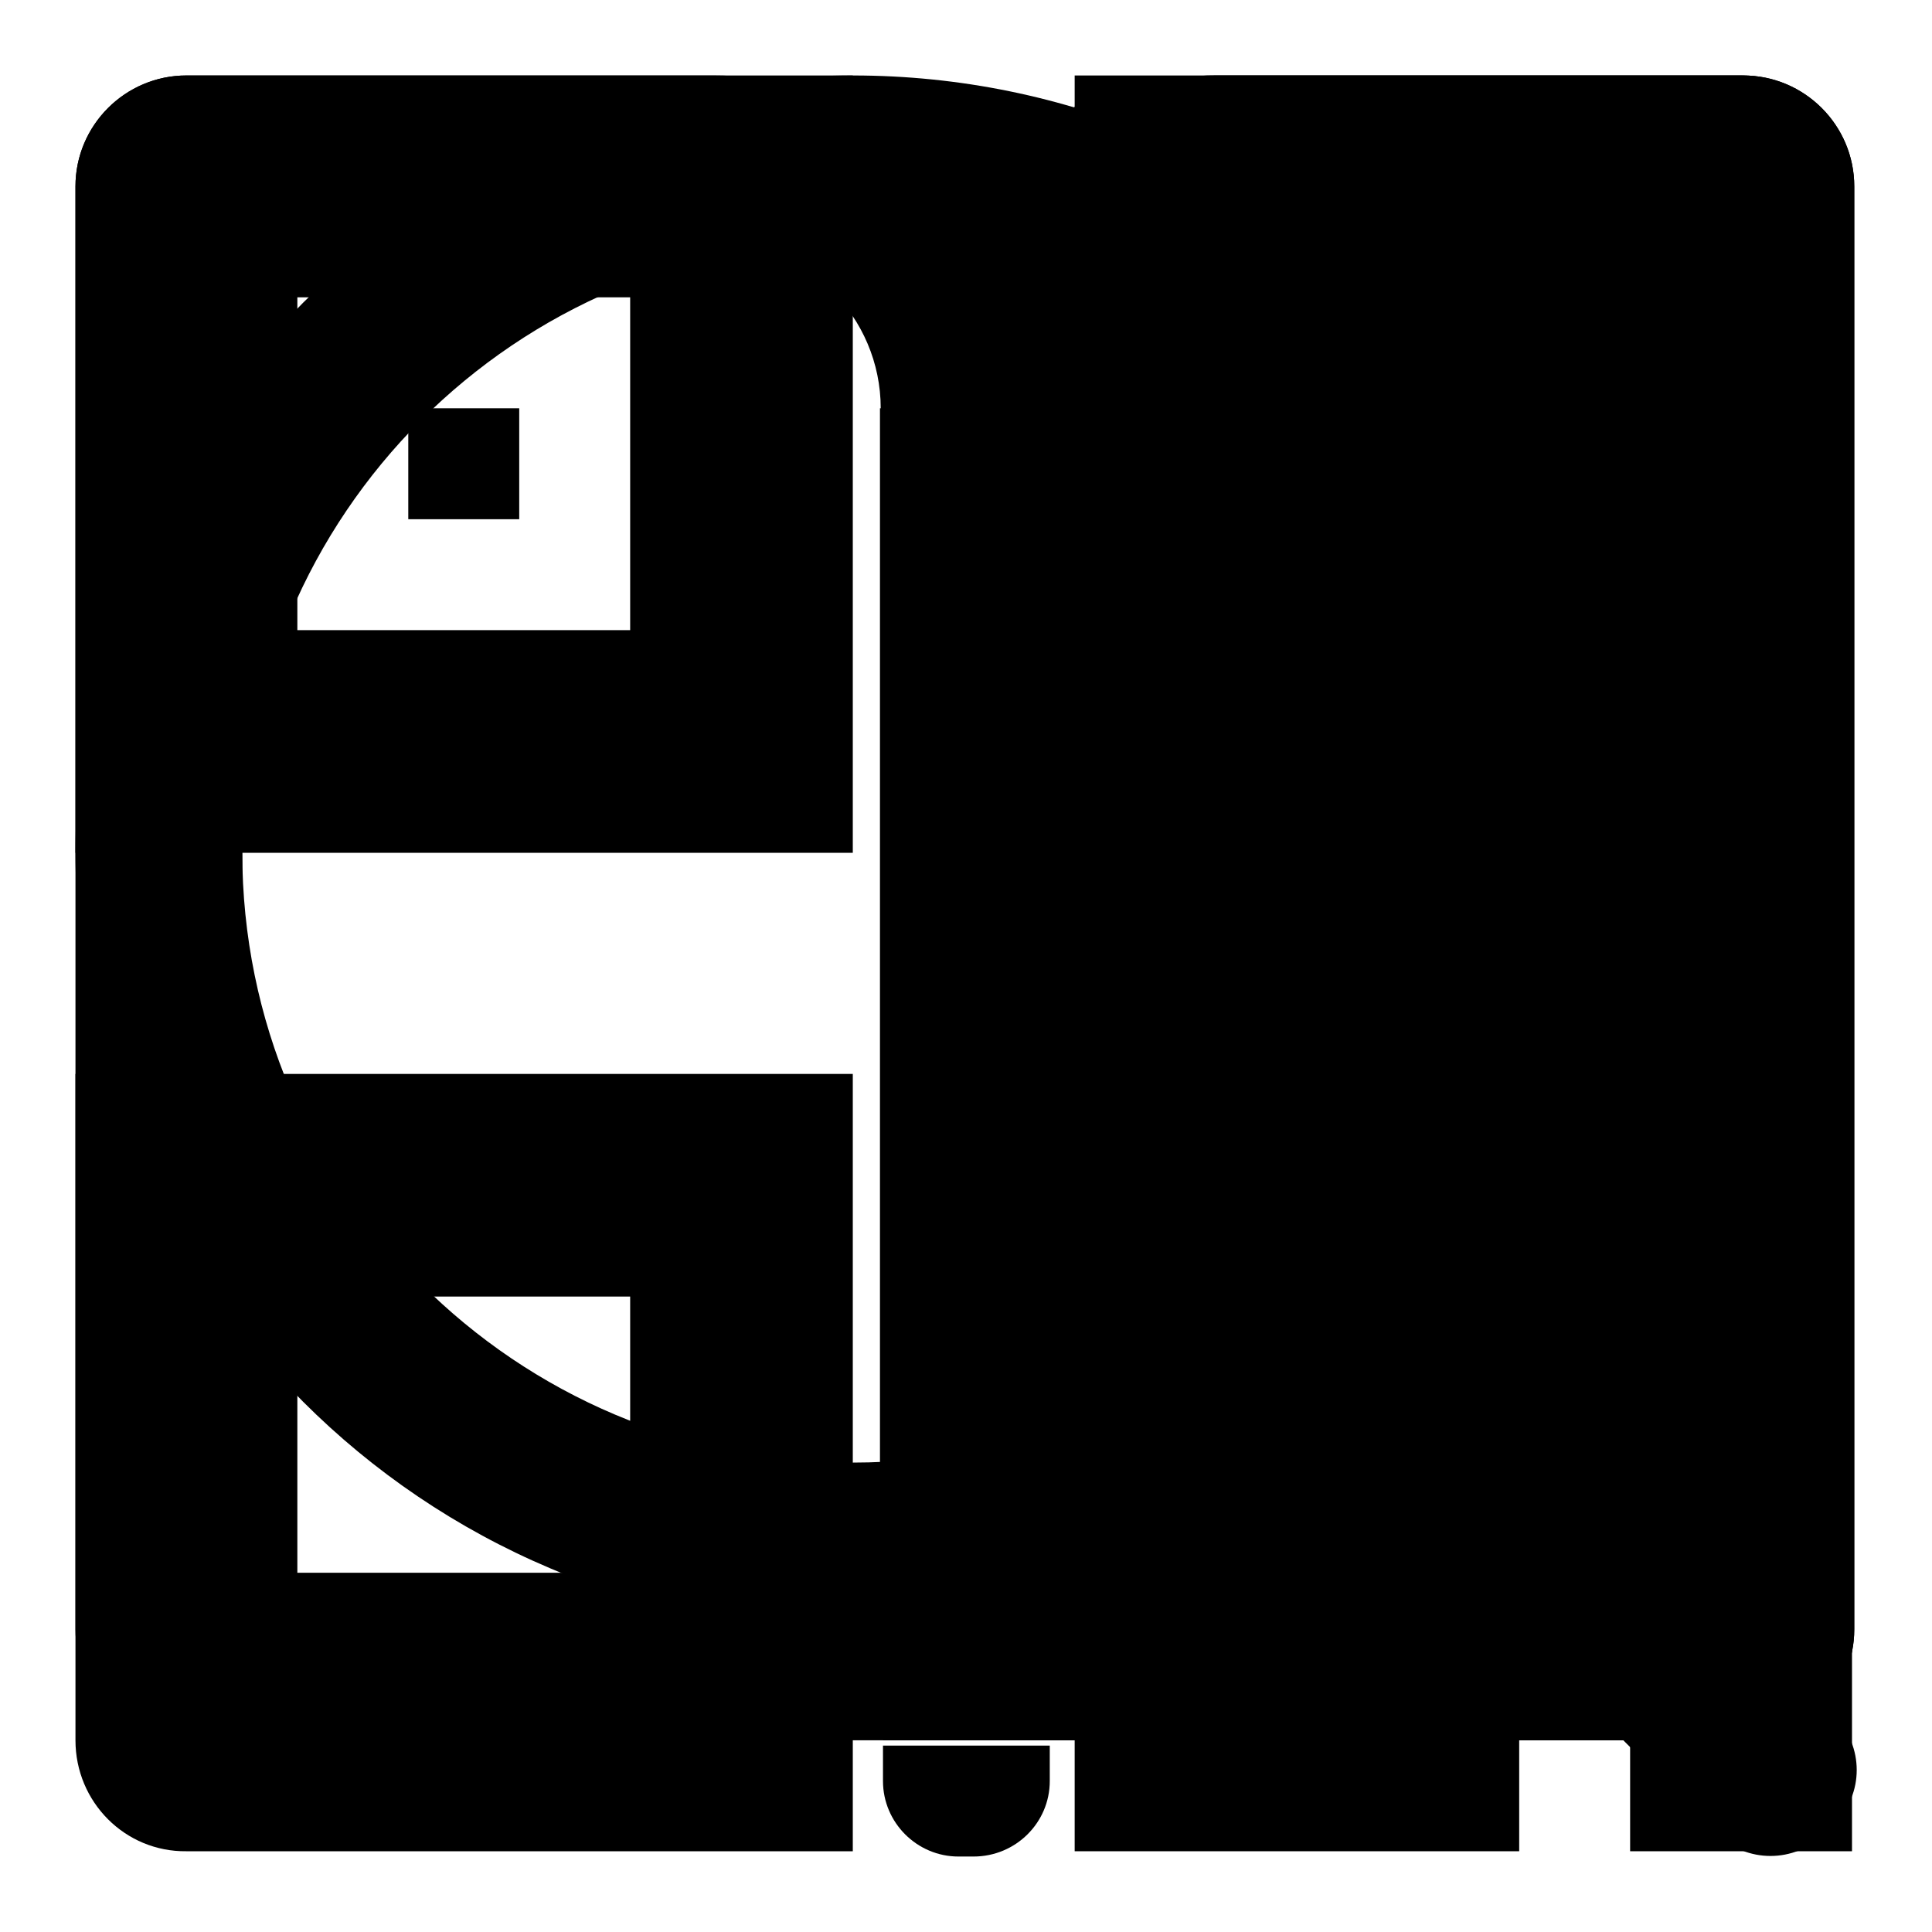
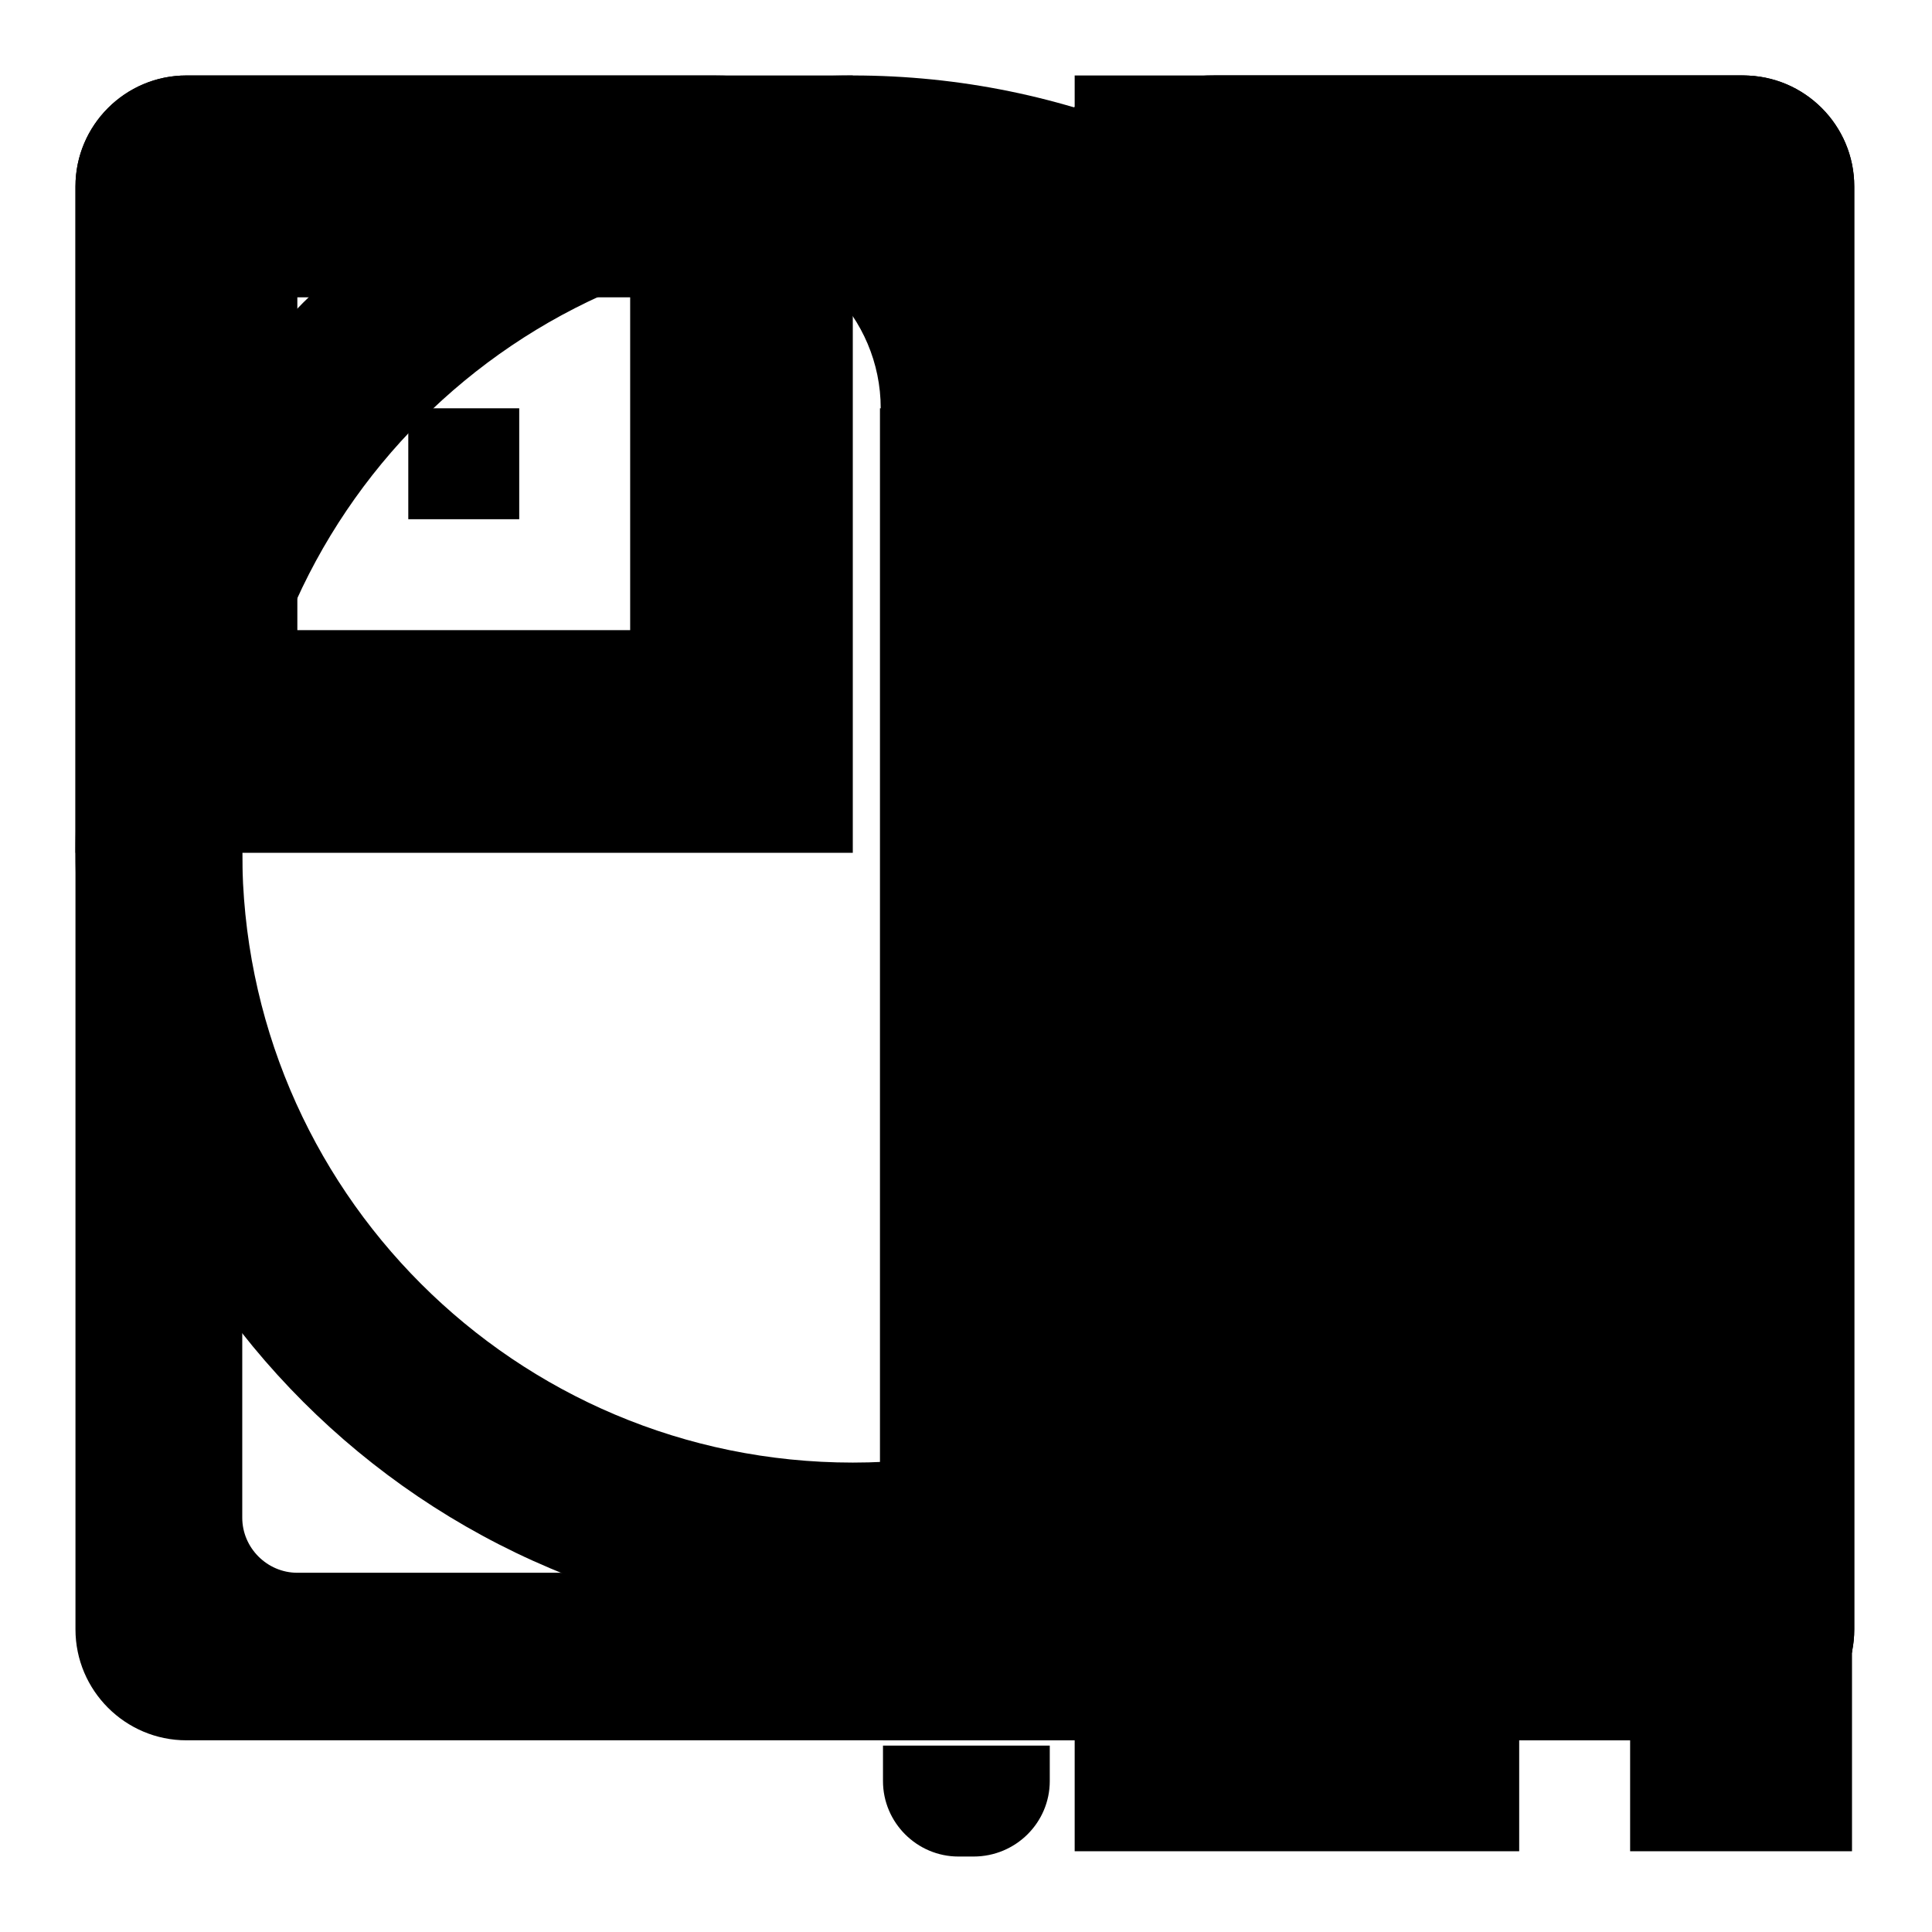
<svg xmlns="http://www.w3.org/2000/svg" version="1.1" x="0px" y="0px" viewBox="0 0 256 256" enable-background="new 0 0 256 256" xml:space="preserve">
  <g>
    <g>
      <path fill="#000000" d="M216,112.9c0,56.9-46.1,103-103,103s-103-46.1-103-103S56.1,10,113,10S216,56.1,216,112.9z M113,32c-44.7,0-80.9,36.2-80.9,80.9s36.2,80.9,80.9,80.9s80.9-36.2,80.9-80.9S157.7,32,113,32z" />
-       <path fill="#000000" d="M243.1,241.6l-1.4,1.4c-3.9,3.9-10.3,3.9-14.2,0l-52-52c-3.9-3.9-3.9-10.3,0-14.2l1.4-1.4c3.9-3.9,10.3-3.9,14.2,0l52,52C247,231.4,247,237.7,243.1,241.6z" />
      <path fill="#000000" d="M10,24.7C10,16.6,16.6,10,24.7,10H113v103H10V24.7z M83.5,39.4H39.4v44.1h44.1L83.5,39.4L83.5,39.4z" />
      <path fill="#000000" d="M54.1,54.1h14.7v14.7H54.1V54.1L54.1,54.1z" />
-       <path fill="#000000" d="M10,230.6v-88.3h103v103H24.7C16.6,245.4,10,238.8,10,230.6z M83.5,171.8H39.4v44.1h44.1L83.5,171.8L83.5,171.8z" />
      <path fill="#000000" d="M142.4,10h88.3c8.1,0,14.7,6.6,14.7,14.7v88.3h-103V10z M216,39.4h-44.1v44.1H216L216,39.4L216,39.4z" />
      <path fill="#000000" d="M142.4,215.9h58.9v29.4h-58.9V215.9z" />
      <path fill="#000000" d="M216,215.9h29.4v29.4H216V215.9z" />
      <path fill="#000000" d="M216,142.4h29.4v58.9H216V142.4z" />
      <path fill="#000000" d="M201.2,142.4H216v29.4h-14.7V142.4z" />
      <path fill="#000000" d="M142.4,142.4h29.4v29.4h-29.4V142.4z" />
-       <path fill="#000000" d="M171.8,171.8h29.4v29.4h-29.4V171.8z" />
      <path fill="#000000" d="M142.4,201.2h29.4v14.7h-29.4V201.2z" />
      <path fill="#000000" d="M129,246h-2c-5.5,0-10-4.5-10-10v-4.7h22.1v4.7C139.1,241.5,134.6,246,129,246z" />
      <path fill="#000000" d="M117,230.6h114c8.1,0,14.7-6.6,14.7-14.7V24.7c0-8.1-6.6-14.7-14.7-14.7h-69.9C136.8,10,117,29.8,117,54.1L117,230.6z" />
      <path fill="#000000" d="M245.7,24.7v191.2c0,8.1-6.6,14.7-14.7,14.7h-92.3H117H24.7c-8.1,0-14.7-6.6-14.7-14.7V24.7C10,16.6,16.6,10,24.7,10h69.9c13.2,0,25.2,5.9,33.3,15.2c8.1-9.3,20-15.2,33.3-15.2H231C239.1,10,245.7,16.6,245.7,24.7z M116.7,54.1c0-12.1-9.9-22.1-22.1-22.1H39.4c-4,0-7.3,3.3-7.3,7.3v161.8c0,4,3.3,7.3,7.3,7.3h77.2V54.1z M223.3,201.2V39.4c0-4-3.3-7.3-7.3-7.3h-55.2c-12.1,0-22.1,9.9-22.1,22.1v154.5H216C220,208.6,223.3,205.3,223.3,201.2z" />
    </g>
  </g>
</svg>